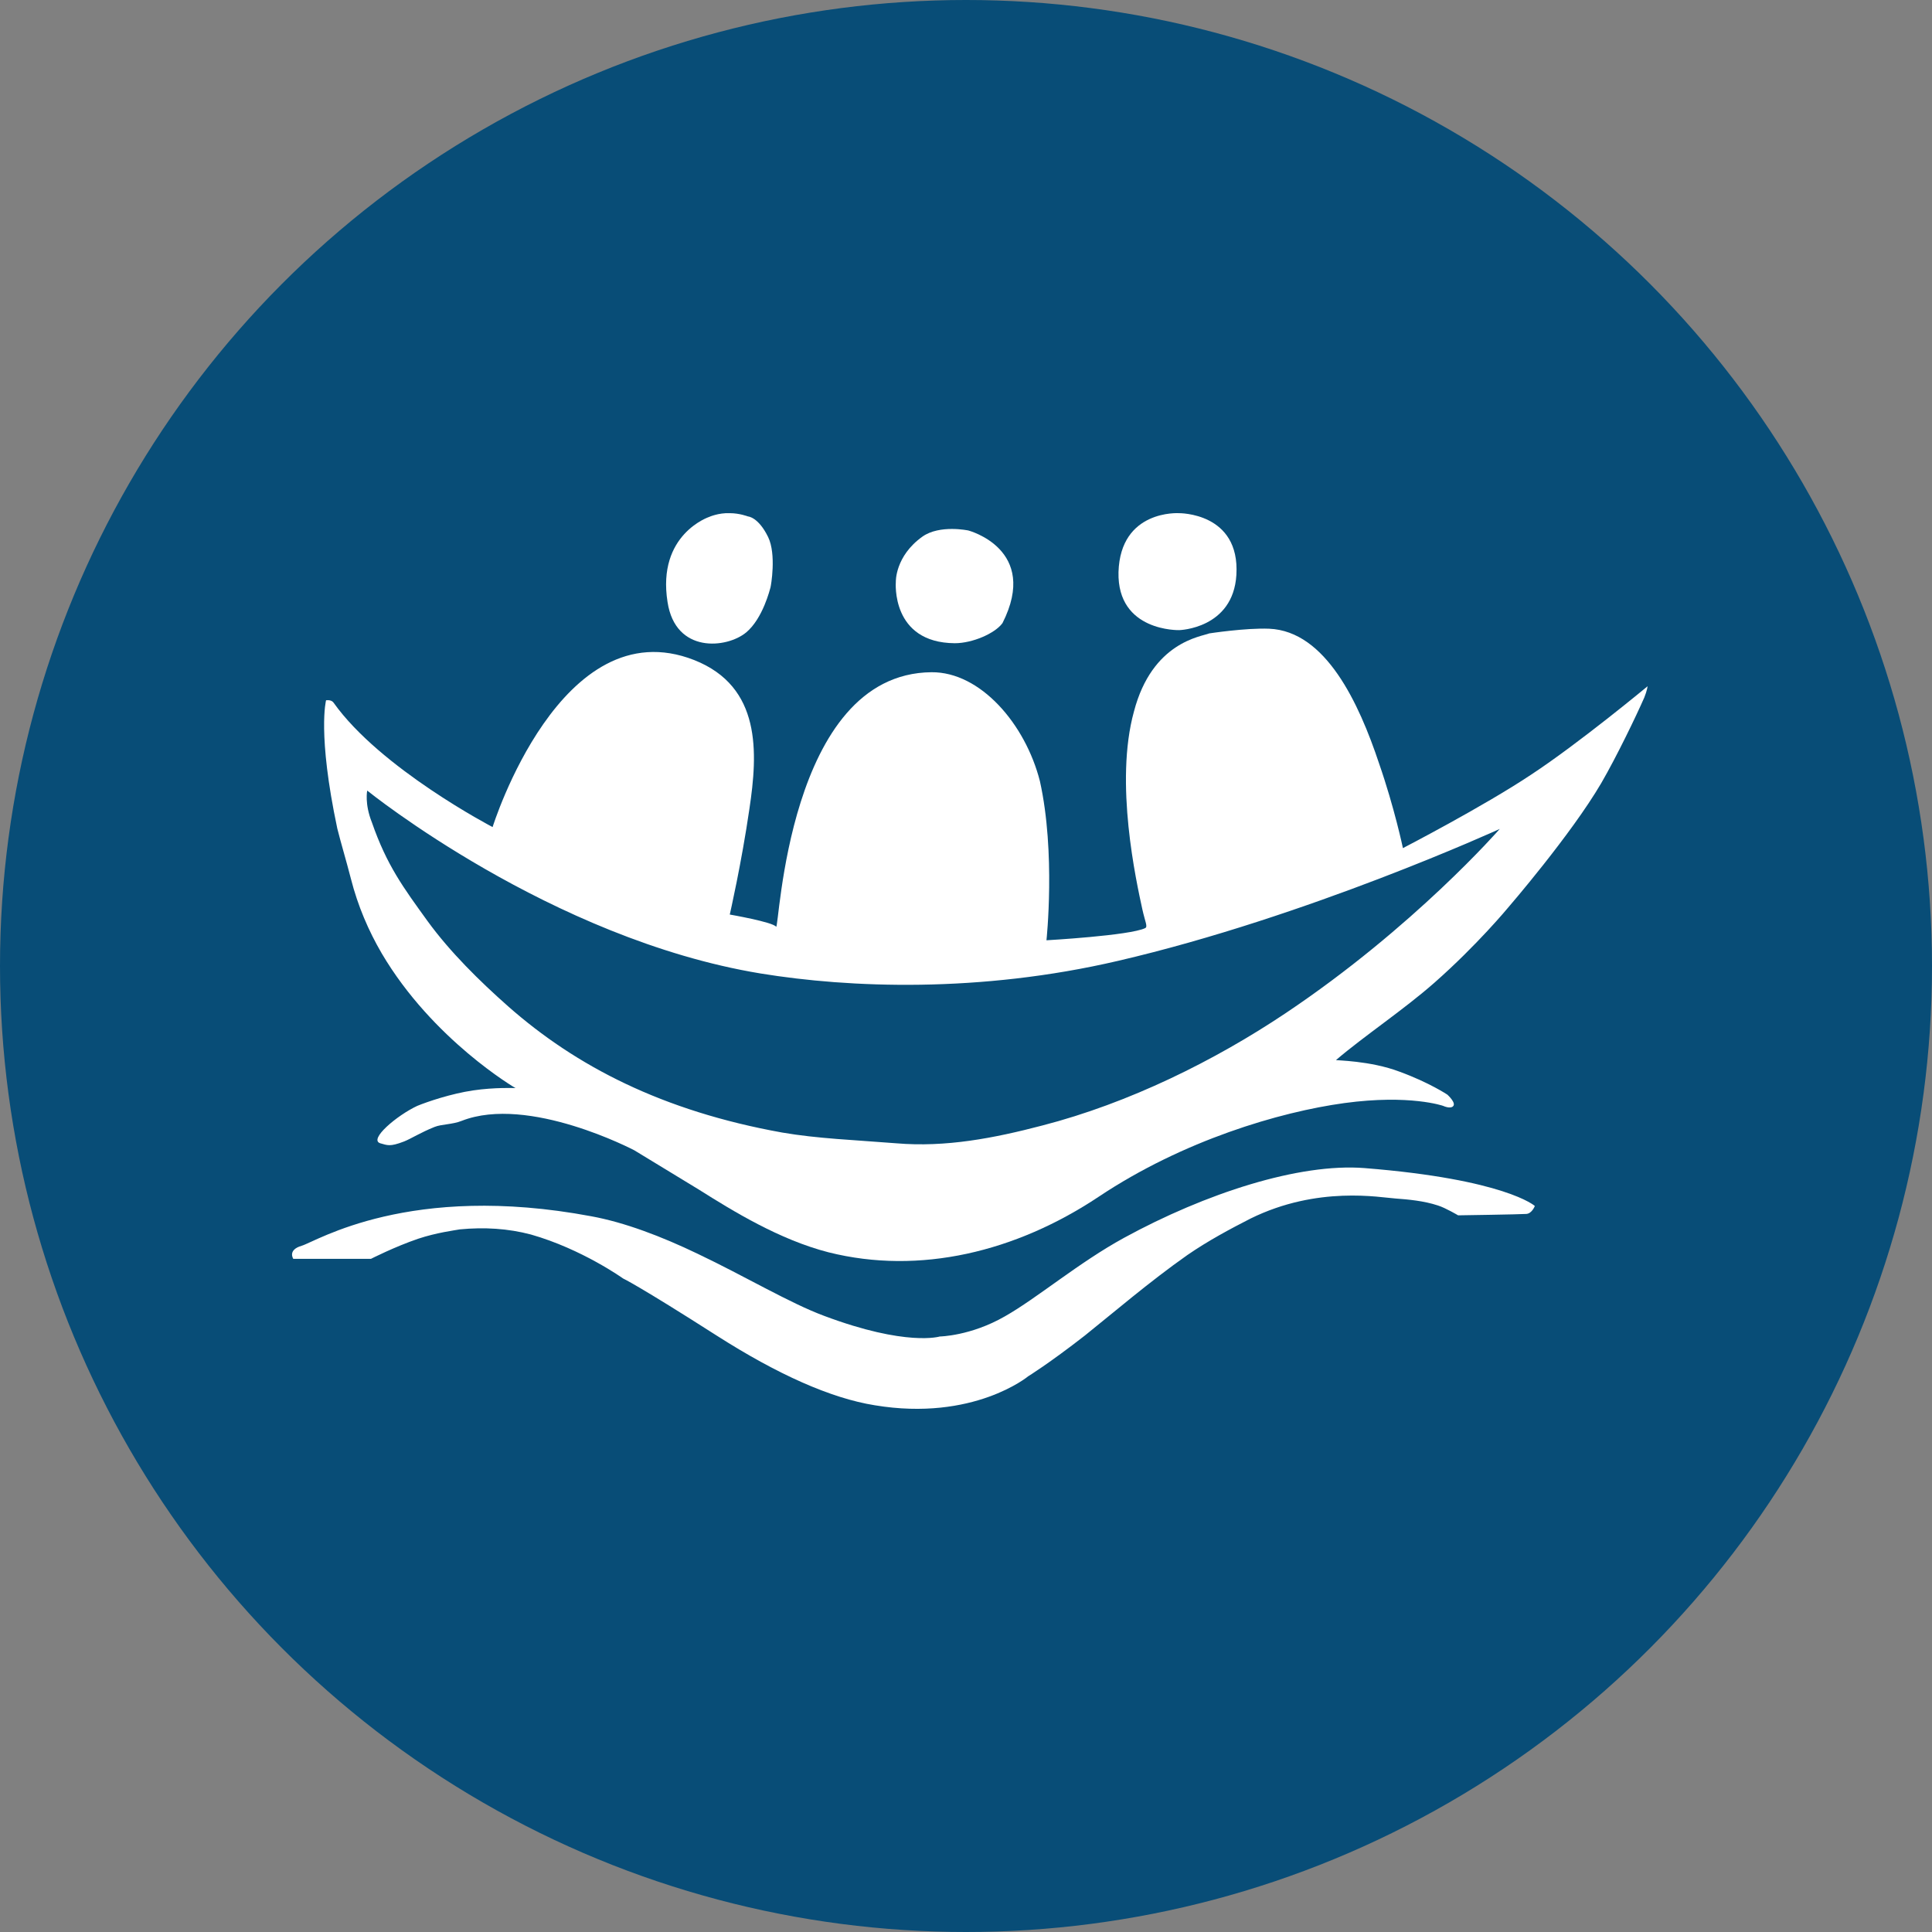
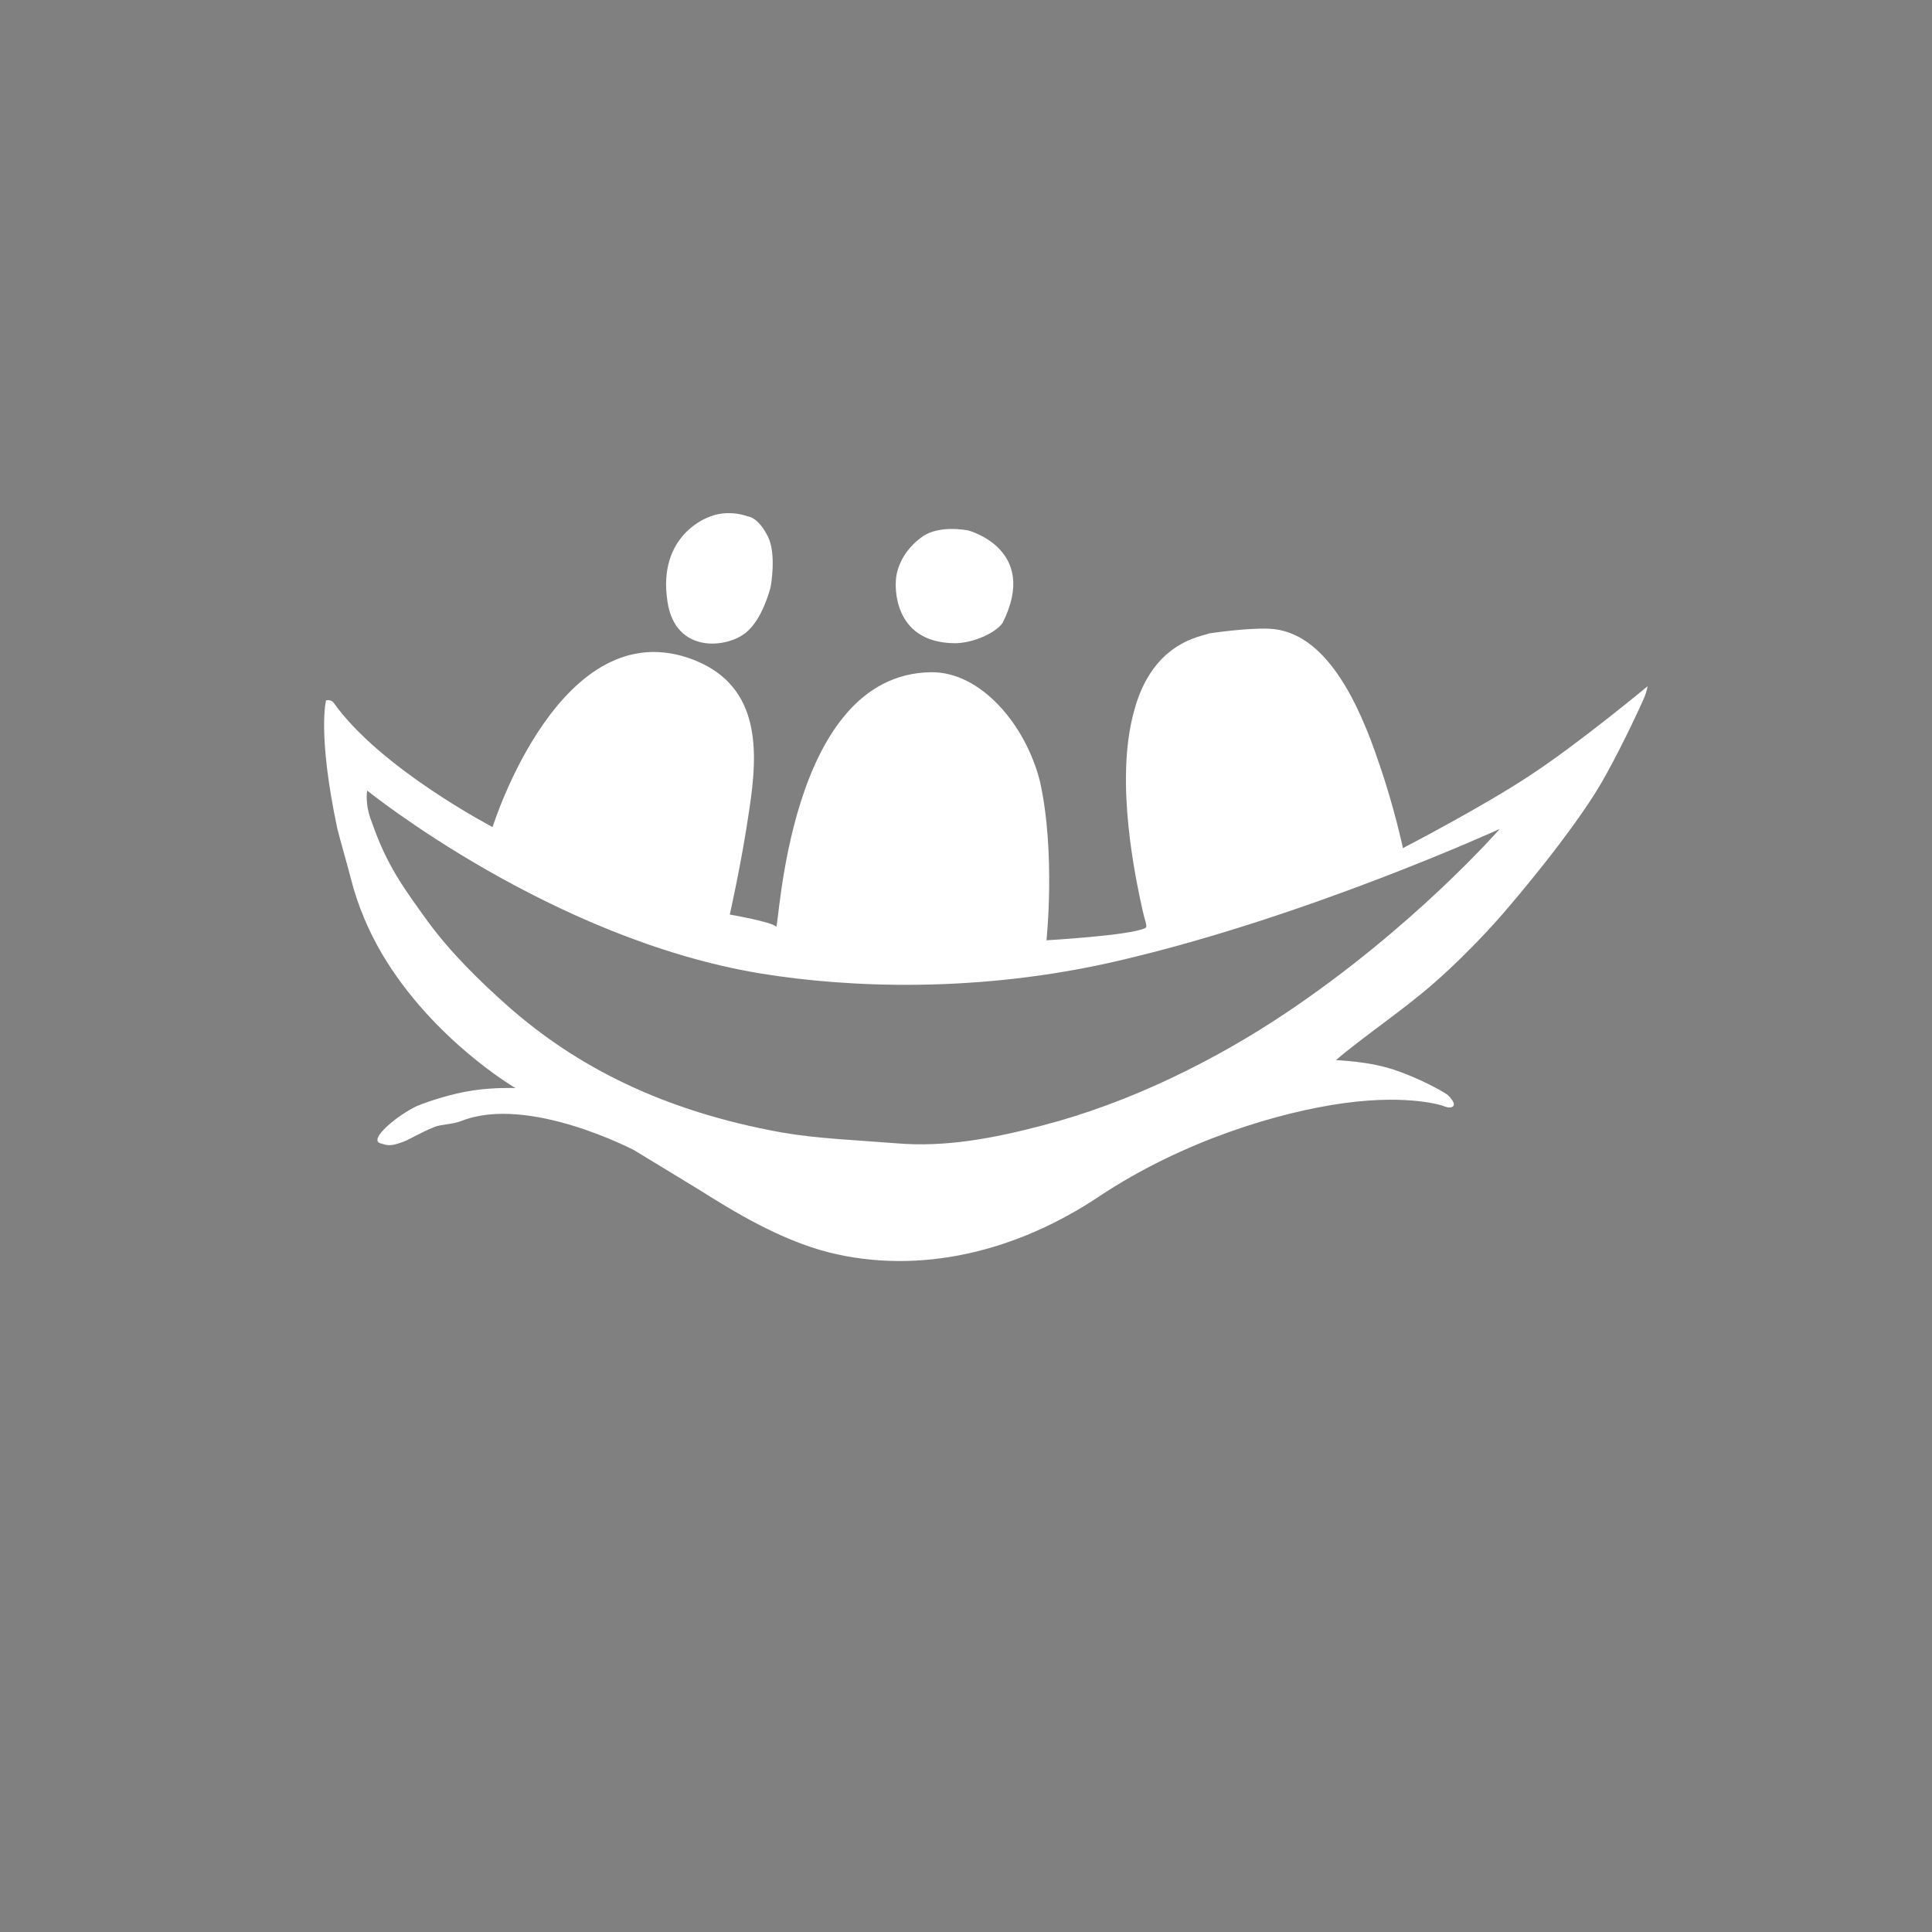
<svg xmlns="http://www.w3.org/2000/svg" version="1.1" id="Layer_1" x="0px" y="0px" viewBox="0 0 413 413" style="enable-background:new 0 0 413 413;" xml:space="preserve">
  <rect x="0" y="0" width="413" height="413" fill="#808080" stroke="none" />
  <style type="text/css">
	.st0{fill:#084D77;}
	.st1{fill:#FFFFFF;}
	.st2{display:none;}
	.st3{display:inline;}
</style>
-   <circle class="st0" cx="206.5" cy="206.5" r="206.5" />
  <g>
    <g>
      <g>
        <g>
          <g>
            <path class="st1" d="M159.5,135.2c3.6-3,5.1-9.3,5.2-9.6c0.1-0.3,1.3-7.1-0.5-10.8c-2.1-4.3-4.3-4.4-4.3-4.4s-1.8-0.7-3.9-0.7       c-2.4-0.1-4.4,0.8-4.4,0.8s-11.2,3.7-8.9,18.2C144.4,139.8,155.4,138.6,159.5,135.2" />
          </g>
          <g>
            <path class="st1" d="M204.1,137.5c3.8,0,8.6-2.1,10.2-4.3c8-15.8-7.3-19.8-7.3-19.8s-6.1-1.3-9.8,1.3c-5.9,4.2-5.7,9.7-5.7,9.7       S190.4,137.4,204.1,137.5" />
          </g>
          <g>
-             <path class="st1" d="M252.1,134.7c0,0,11.5-0.3,12.2-11.8c0.8-13.4-12.3-13.2-12.3-13.2s-12.5-0.8-12.9,12.6       C238.8,135.1,252.1,134.7,252.1,134.7" />
-           </g>
+             </g>
          <g>
            <g>
              <path class="st1" d="M75,187.8c1.5,5.9,3.8,11.2,6.6,16c10.9,18.5,28.6,28.8,28.6,28.8s-4.4-0.2-9.1,0.5s-9.7,2.4-11.9,3.3        c-4.3,2-10.5,7.2-7.9,8c1.5,0.4,2,0.8,5.1-0.4c1.5-0.6,3.5-1.9,6.5-3.1c1.5-0.6,3.8-0.5,5.8-1.3c14.3-5.6,36.9,6.3,36.9,6.3        s6.9,4.2,13.8,8.4c7.3,4.6,17.2,10.7,27.7,13.4c19.5,4.9,40.1-0.1,57.8-11.9c18-12,38.6-18.1,52.5-20        c14-1.9,21.1,0.6,21.1,0.6s1.5,0.7,2.1,0.1c0.8-0.7-1.2-2.5-1.2-2.5s-3.9-2.6-10.2-4.9c-6.3-2.4-13.8-2.4-13.6-2.5        c6.1-5.2,14.4-10.7,21-16.5c9.2-8.1,15.8-16.1,15.8-16.1s13.4-15.5,19.9-26.6c3.3-5.7,7.4-14.2,9.2-18.3        c0.6-1.5,0.7-2.4,0.7-2.4s-14.7,12.2-24.9,18.9c-10.2,6.8-27.4,15.7-27.4,15.7s-1.8-8.6-5.1-18.1        c-4.3-12.9-11.4-28.3-23.5-28.8c-5-0.2-12.8,1-12.8,1c-1.7,0.7-12.2,1.8-16.1,16.7c-4.2,15.2,0.5,36.3,1.8,42.3        c0.6,2.7,1.2,3.7,0.6,4c-3.3,1.6-21.1,2.6-21.1,2.6s2-18.7-1.4-34c-3.1-12.2-12.7-23.4-23.2-23.3        c-30.9,0.3-32.5,55.5-33.2,54.4c-0.7-1-9.9-2.6-9.9-2.6s2.5-10.9,4.2-22.6c1.8-12,2.6-26.1-11.8-31.8        c-28.5-11.2-43.1,35.7-43.1,35.7s-24-12.5-34-26.6c-0.5-0.7-1.6-0.5-1.6-0.5s-1.9,7.1,2.4,27.4C72.9,180.3,74,183.9,75,187.8         M78.5,169c0,0,39.2,31.7,84.1,39.1c19,3.1,46.8,4.2,76.4-2.7c40.5-9.4,81.6-28.2,81.6-28.2s-18.3,21-45.8,39.4        c-15.1,10.1-33.4,19.2-52,24c-10.3,2.7-20.6,4.7-31.2,3.8c-8.8-0.7-16.9-1-24.4-2.3c-25.6-4.6-44.1-14.2-58.6-27        c-6.1-5.4-12.4-11.6-17.2-18.2c-5.2-7.2-8.7-11.9-11.9-21.1C77.9,171.8,78.5,169,78.5,169z" />
            </g>
          </g>
          <g>
-             <path class="st1" d="M298.3,256.2c2.7,0.2,6.1,0.5,9.1,1.5c1.6,0.5,4.3,2.1,4.3,2.1c0.2,0,13.3-0.2,14.6-0.3       c1.2-0.1,1.8-1.7,1.8-1.7s-6.3-5.7-36.4-8.1c-14-1.1-34,5.4-51.4,14.9c-9.7,5.3-18.6,12.9-25.5,16.8       c-7.3,4.2-13.9,4.3-13.9,4.3s-7.1,2.2-24.7-4.4c-7.3-2.7-17-8.5-27.1-13.3c-7.7-3.7-15.6-6.7-22.7-8       c-38.9-7.3-58.8,5.4-61.9,6.3c-3.1,0.9-1.8,2.8-1.8,2.8h16.6c0,0,5.1-2.6,10.1-4.3c3.9-1.3,7.8-1.8,8.9-2       c5.2-0.5,10.3-0.2,15.2,1.1c10.9,3.1,19.7,9.4,19.7,9.4s3.1,1.4,20,12.2c13,8.3,24.4,13.4,33.8,14.9       c21.1,3.5,32.8-6.2,32.8-6.2s4.4-2.7,12.1-8.7c6-4.8,13.8-11.5,21.9-17.2c4.5-3.1,9.2-5.6,13.5-7.8       C281.7,253.4,295.1,256,298.3,256.2" />
-           </g>
+             </g>
        </g>
      </g>
    </g>
    <g class="st2">
      <g class="st3">
        <path class="st0" d="M70.6,450.6h-4.9v-39.8h4.9V450.6z" />
        <path class="st0" d="M91.6,451.2c-4.6,0-8.2-1.3-10.7-3.8c-2.5-2.6-3.8-6.2-3.8-10.9c0-4.7,1.2-8.4,3.7-11.1     c2.5-2.8,5.7-4.1,9.7-4.1c1.8,0,3.4,0.3,4.7,0.8c1.4,0.5,2.6,1.3,3.6,2.4s1.8,2.4,2.4,4s0.8,3.5,0.8,5.8v2.6H82     c0,3.3,0.8,5.9,2.5,7.6c1.7,1.8,4,2.6,7,2.6c1.1,0,2.1-0.1,3.1-0.4c1-0.2,1.9-0.5,2.8-0.9s1.6-0.8,2.2-1.1c0.6-0.4,1.1-0.7,1.5-1     h0.3v5.2c-0.6,0.2-1.3,0.5-2.1,0.8s-1.6,0.6-2.3,0.8c-0.9,0.3-1.8,0.5-2.6,0.6C93.7,451.1,92.8,451.2,91.6,451.2z M97.3,433.1     c0-1.3-0.2-2.4-0.5-3.3s-0.7-1.7-1.2-2.4c-0.6-0.7-1.3-1.3-2.2-1.6c-0.9-0.4-2-0.6-3.3-0.6s-2.4,0.2-3.3,0.6s-1.7,0.9-2.5,1.7     c-0.7,0.7-1.3,1.6-1.7,2.5c-0.4,0.9-0.6,2-0.7,3.2h15.4V433.1z" />
        <path class="st0" d="M116.9,451.1c-2.6,0-4.7-0.7-6.2-2.2s-2.2-3.8-2.2-7.1V426h-3.3v-4h3.3v-8.2h4.9v8.2h8.9v4h-8.9v13.6     c0,1.4,0,2.6,0.1,3.3s0.2,1.5,0.6,2.2c0.3,0.6,0.8,1,1.4,1.3c0.7,0.3,1.5,0.4,2.7,0.4c0.8,0,1.6-0.1,2.3-0.3     c0.7-0.2,1.3-0.4,1.6-0.6h0.3v4.3c-0.9,0.3-1.8,0.5-2.8,0.6S117.7,451.1,116.9,451.1z" />
-         <path class="st0" d="M149.9,450.6H145v-16.3c0-1.3-0.1-2.5-0.2-3.7s-0.4-2-0.7-2.7c-0.4-0.7-0.9-1.2-1.7-1.6     c-0.7-0.3-1.7-0.5-2.9-0.5s-2.4,0.3-3.7,1c-1.3,0.6-2.5,1.5-3.8,2.5v21.3h-4.9v-39.8h4.9v14.4c1.4-1.3,2.9-2.3,4.3-2.9     c1.4-0.7,2.9-1,4.5-1c2.8,0,5.1,0.9,6.7,2.8c1.6,1.8,2.4,4.5,2.4,8L149.9,450.6L149.9,450.6z" />
-         <path class="st0" d="M182.2,435.8c0,4.7-1.1,8.4-3.4,11.3s-5.2,4.3-8.6,4.3c-1.6,0-2.9-0.2-4-0.6s-2.2-0.9-3.3-1.5l-0.3,1.3H158     v-39.8h4.9V425c1.2-1.1,2.5-2,4-2.7c1.4-0.7,3-1.1,4.9-1.1c3.3,0,5.8,1.3,7.7,3.9C181.2,427.7,182.2,431.2,182.2,435.8z      M177.2,436.2c0-3.4-0.5-6-1.6-7.8c-1-1.8-2.7-2.6-5.1-2.6c-1.3,0-2.7,0.3-4,0.9c-1.4,0.6-2.6,1.4-3.7,2.3v16.4     c1.2,0.6,2.3,1,3.3,1.3c0.9,0.2,2,0.4,3.1,0.4c2.5,0,4.4-0.9,5.8-2.6S177.2,439.9,177.2,436.2z" />
        <path class="st0" d="M203.8,427.2h-0.3c-0.4-0.1-0.7-0.2-1.1-0.2c-0.4,0-0.9,0-1.5,0c-1.3,0-2.6,0.3-3.9,0.8     c-1.3,0.6-2.5,1.4-3.7,2.5v20.3h-4.9V422h4.9v4.2c1.8-1.5,3.3-2.6,4.6-3.3c1.3-0.6,2.6-1,3.8-1c0.5,0,0.9,0,1.1,0     c0.2,0,0.5,0.1,0.8,0.1v5.2H203.8z" />
        <path class="st0" d="M214.2,417.2h-5.5v-5h5.5V417.2z M213.9,450.6H209V422h4.9V450.6z" />
        <path class="st0" d="M244.5,450.6h-4.9v-2.9c-0.8,0.6-1.4,1.2-2,1.6s-1.2,0.8-1.9,1.1c-0.7,0.3-1.4,0.6-2.1,0.8     c-0.7,0.2-1.6,0.3-2.6,0.3c-1.6,0-3-0.3-4.3-1s-2.5-1.6-3.4-2.8c-0.9-1.3-1.7-2.8-2.2-4.7c-0.5-1.8-0.8-4-0.8-6.4     c0-2.5,0.3-4.7,1-6.5s1.6-3.4,2.7-4.8c1-1.2,2.3-2.2,3.8-2.9c1.5-0.7,3-1.1,4.7-1.1c1.4,0,2.7,0.2,3.8,0.5s2.2,0.8,3.4,1.5v-12.4     h4.9v39.7H244.5z M239.6,443.6v-16.5c-1.2-0.6-2.3-1-3.2-1.2c-1-0.2-2-0.3-3.1-0.3c-2.5,0-4.4,0.9-5.9,2.8     c-1.4,1.8-2.1,4.5-2.1,8c0,3.4,0.5,5.9,1.6,7.7c1.1,1.8,2.8,2.7,5.2,2.7c1.3,0,2.6-0.3,3.8-0.9     C237.3,445.3,238.5,444.6,239.6,443.6z" />
        <path class="st0" d="M253.9,455.1c0.3,0.1,0.8,0.3,1.4,0.5s1.4,0.4,2.2,0.7c0.9,0.2,1.7,0.4,2.5,0.5s1.6,0.2,2.5,0.2     c1.5,0,2.8-0.2,3.8-0.6s1.9-0.9,2.4-1.6c0.6-0.7,0.9-1.5,1.2-2.4s0.3-2,0.3-3.1v-2.5c-1.3,1.1-2.6,2-3.8,2.5     c-1.3,0.5-2.8,0.8-4.7,0.8c-3.3,0-5.9-1.2-7.8-3.6s-2.9-5.9-2.9-10.4c0-2.4,0.3-4.5,1-6.3s1.6-3.4,2.7-4.7     c1.1-1.2,2.4-2.2,3.8-2.8c1.5-0.7,3-1,4.6-1c1.5,0,2.8,0.2,3.9,0.5s2.2,0.8,3.3,1.5l0.3-1.2h4.6v25.3c0,4.8-1.1,8.4-3.2,10.7     c-2.1,2.3-5.4,3.4-9.8,3.4c-1.4,0-2.9-0.1-4.3-0.3c-1.5-0.2-2.8-0.5-4.1-0.9v-5h0.1V455.1z M270.2,442.8v-15.7     c-1.2-0.6-2.3-1-3.3-1.2s-2-0.4-3.1-0.4c-2.5,0-4.4,0.9-5.8,2.7c-1.4,1.8-2.1,4.4-2.1,7.7c0,3.2,0.5,5.6,1.6,7.2     c1.1,1.7,2.8,2.5,5.2,2.5c1.3,0,2.6-0.2,3.9-0.7C267.9,444.4,269.1,443.7,270.2,442.8z" />
        <path class="st0" d="M295.9,451.2c-4.6,0-8.2-1.3-10.7-3.8c-2.5-2.6-3.8-6.2-3.8-10.9c0-4.7,1.2-8.4,3.7-11.1     c2.5-2.8,5.7-4.1,9.7-4.1c1.8,0,3.4,0.3,4.7,0.8c1.4,0.5,2.6,1.3,3.6,2.4s1.8,2.4,2.4,4s0.8,3.5,0.8,5.8v2.6h-20     c0,3.3,0.8,5.9,2.5,7.6c1.7,1.8,4,2.6,7,2.6c1.1,0,2.1-0.1,3.1-0.4c1-0.2,1.9-0.5,2.8-0.9s1.6-0.8,2.2-1.1c0.6-0.4,1.1-0.7,1.5-1     h0.3v5.2c-0.6,0.2-1.3,0.5-2.1,0.8s-1.6,0.6-2.3,0.8c-0.9,0.3-1.8,0.5-2.6,0.6C298,451.1,297.1,451.2,295.9,451.2z M301.6,433.1     c0-1.3-0.2-2.4-0.5-3.3s-0.7-1.7-1.2-2.4c-0.6-0.7-1.3-1.3-2.2-1.6c-0.9-0.4-2-0.6-3.3-0.6s-2.4,0.2-3.3,0.6s-1.7,0.9-2.5,1.7     c-0.7,0.7-1.3,1.6-1.7,2.5c-0.4,0.9-0.6,2-0.7,3.2h15.4V433.1z" />
      </g>
    </g>
  </g>
</svg>